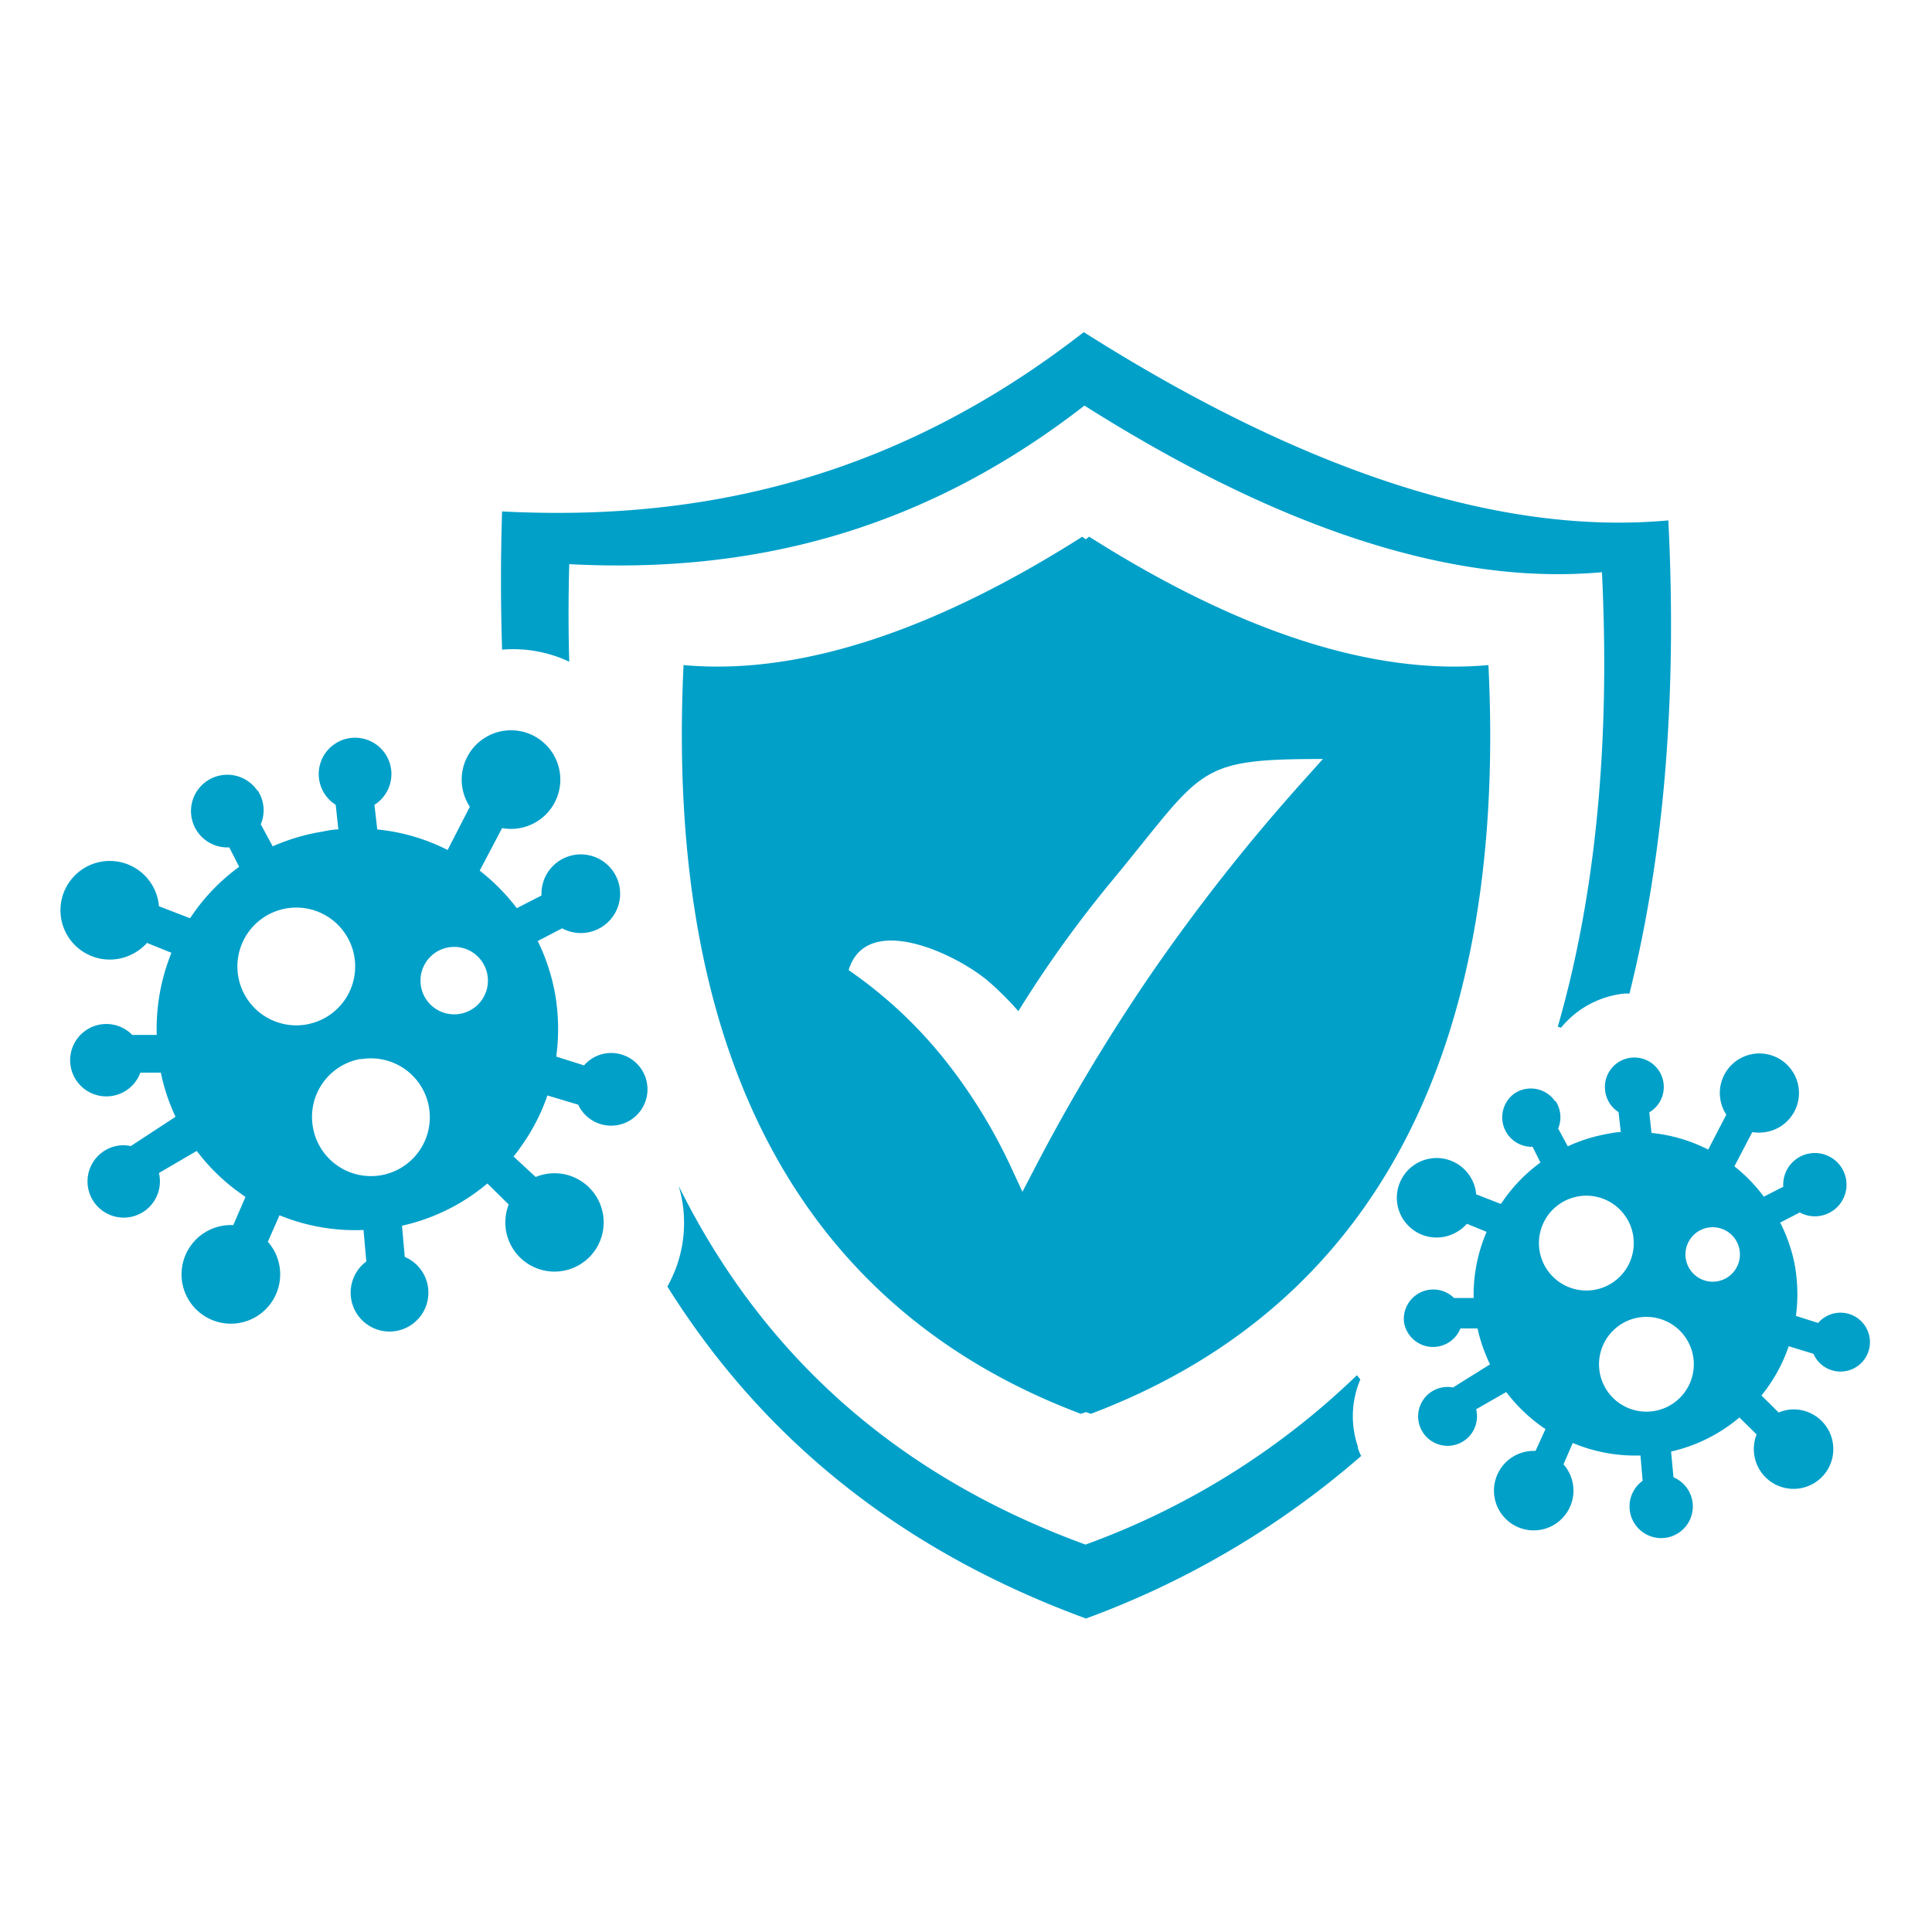
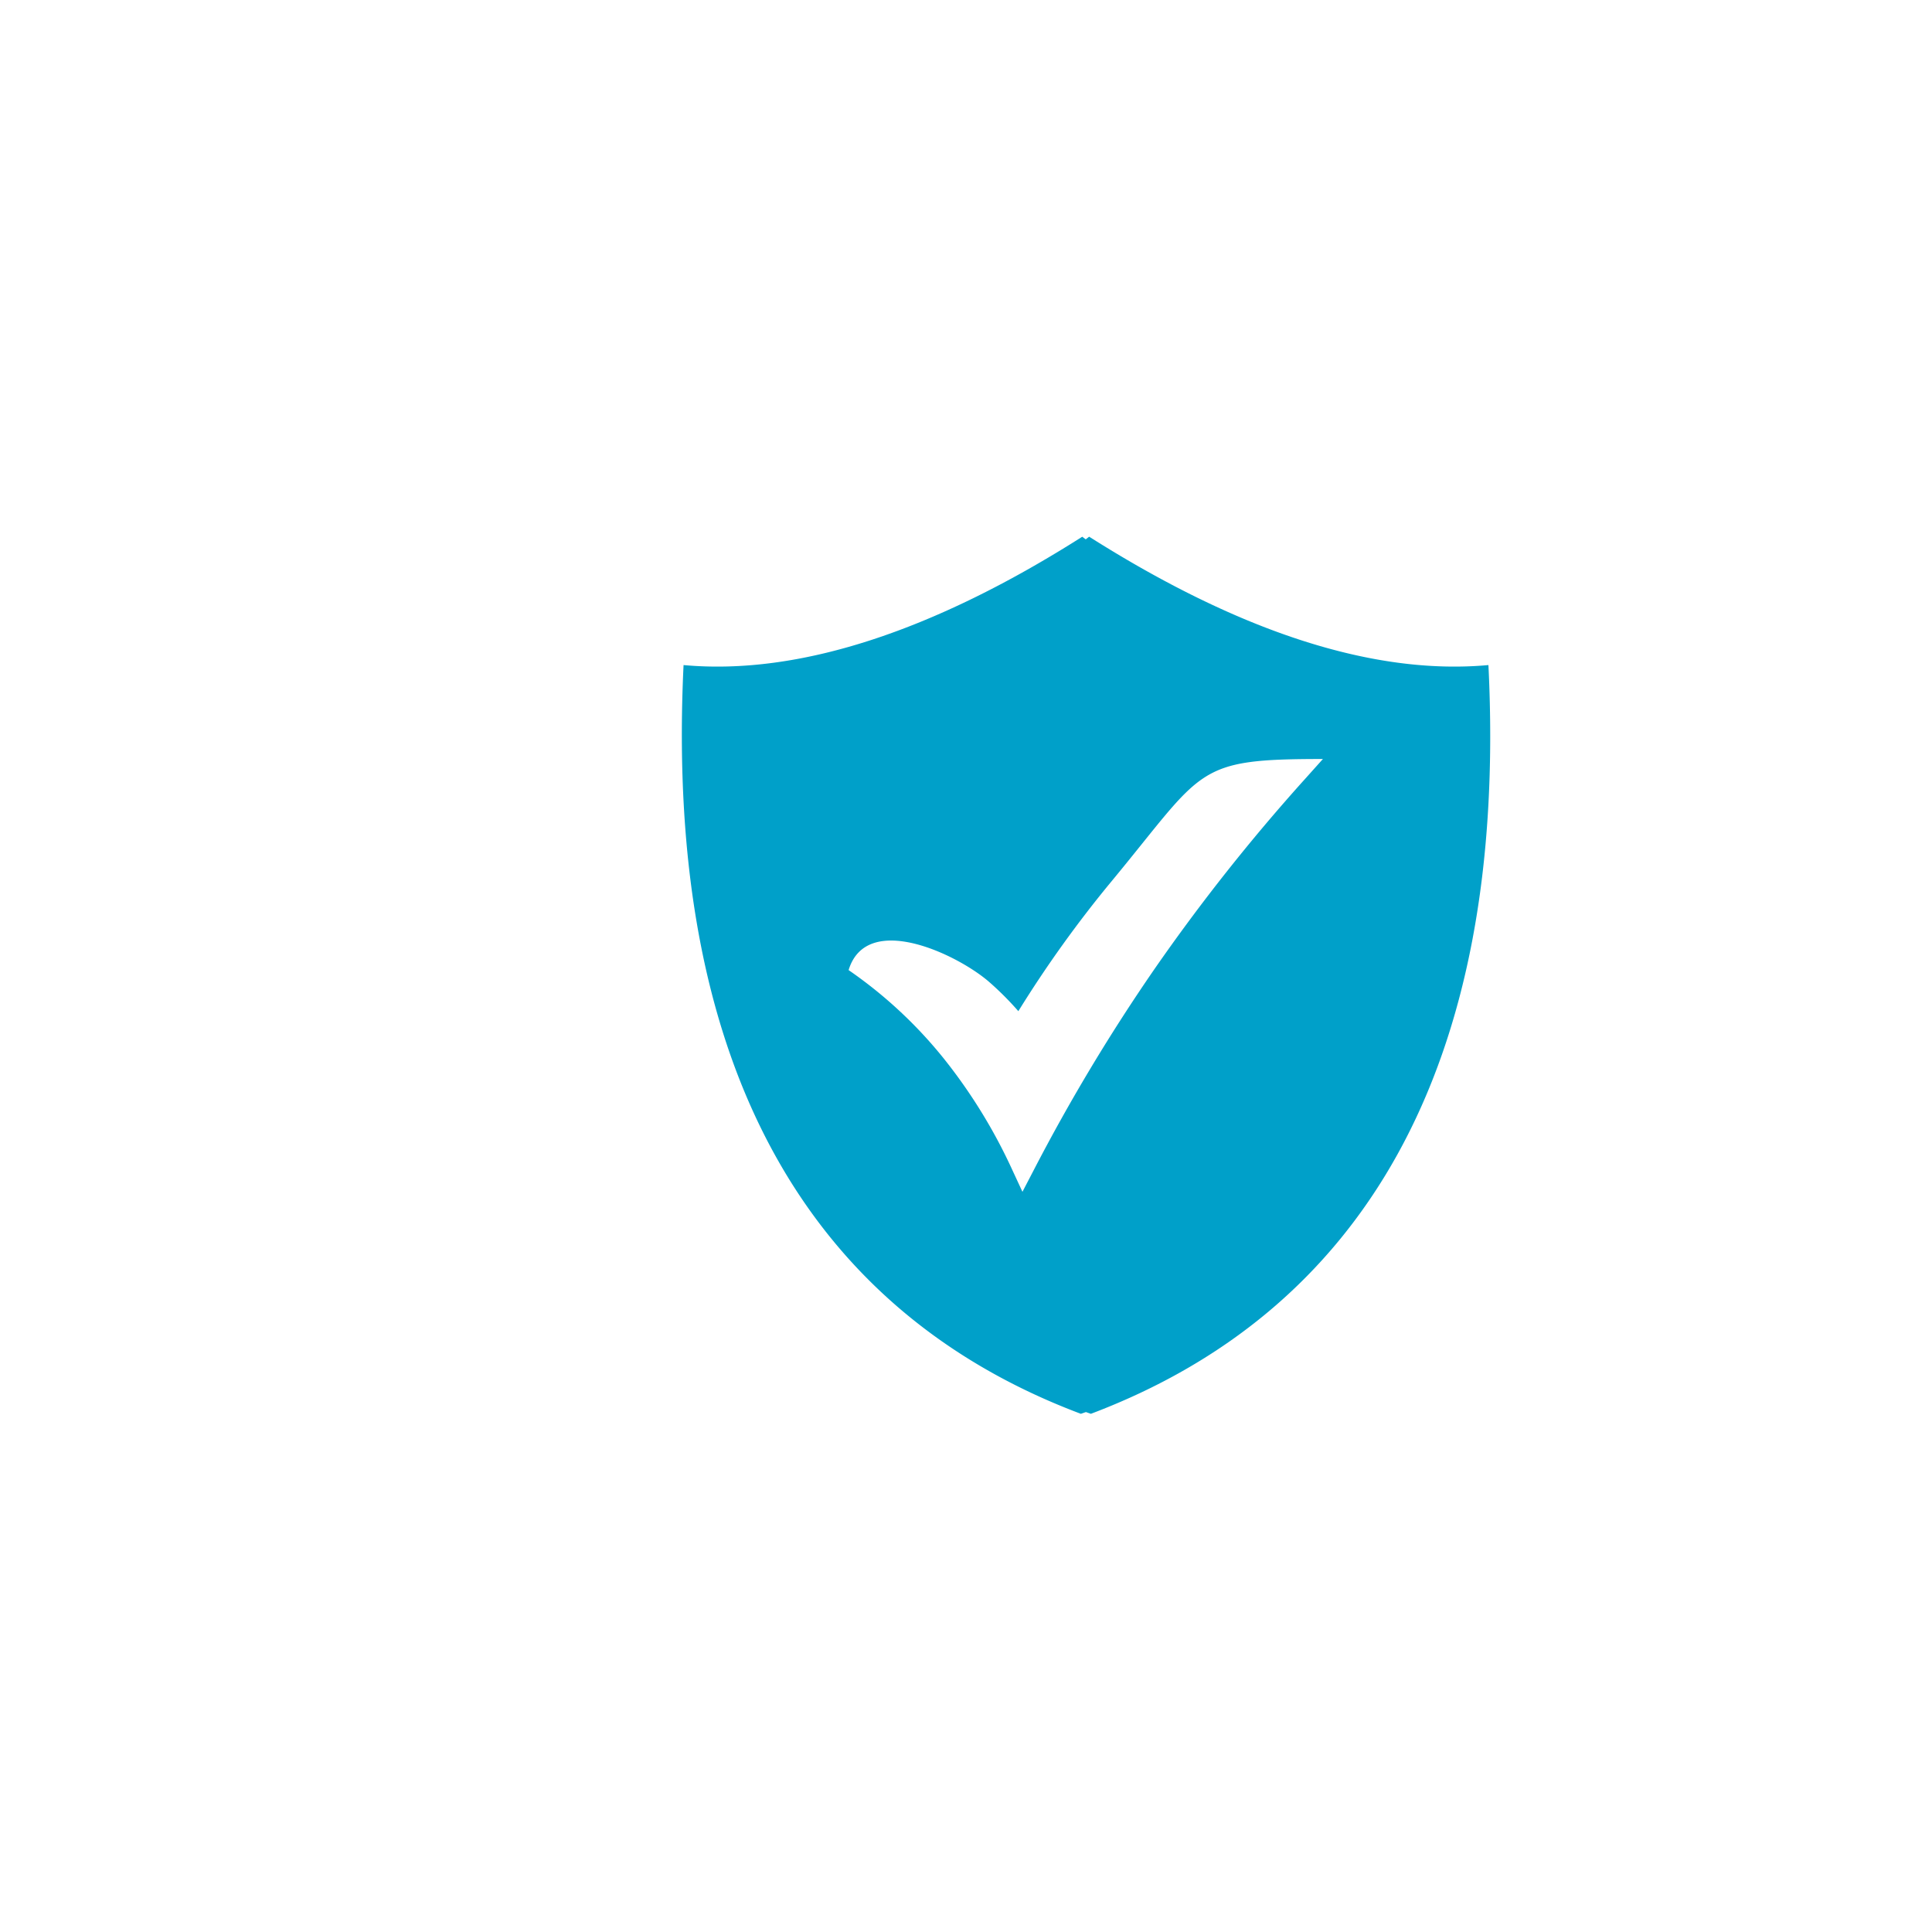
<svg xmlns="http://www.w3.org/2000/svg" width="42" height="42" viewBox="0 0 42 42">
  <g transform="translate(-804 -555)" fill="none" fill-rule="evenodd">
-     <path d="M837.806 578.94a.64.64 0 0 0-.883-.169.64.64 0 0 0 .394 1.159l.17.342a3.52 3.52 0 0 0-.81.83.566.566 0 0 1-.052.07l-.534-.208a.864.864 0 1 0-.429.823.851.851 0 0 0 .227-.183l.429.176a3.45 3.45 0 0 0-.282 1.437h-.428a.64.64 0 0 0-1.085.534.64.64 0 0 0 1.225.128h.372c.06.27.151.532.272.781l-.804.502a.64.64 0 1 0 .502.474l.654-.374c.221.29.485.547.784.758a.525.525 0 0 0 .07.045l-.217.477a.864.864 0 1 0 .608.291l.201-.464a3.52 3.52 0 0 0 1.472.272l.048.55a.688.688 0 1 0 .67-.076l-.052-.56a3.495 3.495 0 0 0 1.485-.74l.375.368a.864.864 0 1 0 .89-.54.832.832 0 0 0-.41.064l-.375-.369c.048-.064.096-.124.141-.188.192-.272.344-.57.451-.884l.538.164a.64.64 0 1 0 .102-.67l-.483-.153c.048-.363.04-.73-.022-1.091a3.501 3.501 0 0 0-.32-.938l.425-.22a.688.688 0 1 0-.358-.56l-.423.217a3.444 3.444 0 0 0-.64-.66l.39-.745a.887.887 0 0 0 .292 0 .86.86 0 1 0-.858-.378l-.393.759a3.472 3.472 0 0 0-1.233-.362l-.048-.448a.64.64 0 1 0-.96-.474.64.64 0 0 0 .292.47l.048.433c-.096 0-.19.022-.282.038a3.54 3.54 0 0 0-.87.272l-.209-.387a.64.64 0 0 0-.057-.599l-.01.007zM827.56 562.22c4.746 3.008 9.031 4.43 12.708 4.093.196 3.901-.105 7.323-.845 10.286h-.108a2.055 2.055 0 0 0-1.38.743l-.07-.023c.806-2.797 1.146-6.08.96-9.88-3.258.298-7.04-.96-11.25-3.622-3.635 2.823-7.386 3.648-11.2 3.447-.02.73-.02 1.437 0 2.121a2.858 2.858 0 0 0-1.46-.262 47.029 47.029 0 0 1 0-3.005c4.301.224 8.538-.698 12.645-3.898zm6.039 24.425a19.113 19.113 0 0 1-5.991 3.54c-3.822-1.402-6.917-3.732-9.1-7.217a2.813 2.813 0 0 0 .246-2.186c1.921 3.876 4.968 6.382 8.844 7.796a16.668 16.668 0 0 0 5.901-3.683c.023.032.048.063.074.092a2.042 2.042 0 0 0-.054 1.46v.035c.02.056.042.11.067.163h.013zm-24.003-14.456a.79.79 0 1 0-.612 1.232l.215.423c-.39.283-.73.63-1.005 1.027l-.064.09-.675-.26a1.072 1.072 0 1 0-.54 1.02c.104-.057.2-.133.28-.223l.532.215a4.41 4.41 0 0 0-.32 1.785h-.532a.787.787 0 1 0 .176.82h.445c.069.331.176.654.32.96l-.973.637a.758.758 0 0 0-.413.025.787.787 0 1 0 1.025.56l.822-.48c.274.363.603.681.976.941l.083.061-.265.611a1.072 1.072 0 1 0 .752.362l.253-.576a4.34 4.34 0 0 0 1.827.32l.06.685a.845.845 0 1 0 .836-.1l-.06-.678a4.34 4.34 0 0 0 1.856-.918l.464.457a1.069 1.069 0 1 0 .586-.598l-.48-.445a4.12 4.12 0 0 0 .175-.237c.238-.335.427-.702.56-1.091l.67.201a.79.79 0 1 0 .585-1.113.774.774 0 0 0-.458.259l-.605-.192a4.48 4.48 0 0 0-.022-1.347 4.404 4.404 0 0 0-.38-1.165l.53-.276a.855.855 0 1 0-.448-.714l-.537.276a4.426 4.426 0 0 0-.807-.816l.487-.925a1.072 1.072 0 1 0-.701-.464l-.483.94a4.317 4.317 0 0 0-1.53-.447l-.061-.535a.79.79 0 1 0-.842 0l.058.535c-.115 0-.23.025-.349.048-.372.06-.734.168-1.079.32l-.259-.48a.78.78 0 0 0-.073-.743v.013zm.624 2.56a1.28 1.28 0 1 1 .442 2.522 1.28 1.28 0 0 1-.442-2.522zm1.622 3.278a1.28 1.28 0 1 1-1.04 1.475 1.28 1.28 0 0 1 1.04-1.482v.007zm1.879-2.426a.733.733 0 1 1 .253 1.443.733.733 0 0 1-.253-1.443zm24.585 5.408a1.03 1.03 0 1 1 .36 2.03 1.03 1.03 0 0 1-.36-2.03zm1.31 2.634a1.03 1.03 0 1 1 .352 2.03 1.03 1.03 0 0 1-.353-2.03zm1.513-1.955a.592.592 0 1 1 .207 1.166.592.592 0 0 1-.207-1.166z" fill="#00a0c9" />
    <path d="M827.677 566.667c3.239 2.052 6.16 3.021 8.68 2.791.438 8.862-2.833 14.082-8.642 16.277l-.108-.038-.11.038c-5.802-2.182-9.063-7.415-8.637-16.277 2.509.23 5.44-.74 8.667-2.79l.076.057.074-.058zm5.082 4.833c-2.803 0-2.567.208-4.596 2.66a25.325 25.325 0 0 0-2.025 2.822 6.657 6.657 0 0 0-.64-.64c-.701-.605-2.66-1.533-3.05-.253a9.755 9.755 0 0 1 2.067 1.92 11.653 11.653 0 0 1 1.491 2.423l.221.477.243-.467a40.482 40.482 0 0 1 2.638-4.391c1-1.44 2.09-2.816 3.264-4.119z" fill="#00a0c9" />
  </g>
</svg>